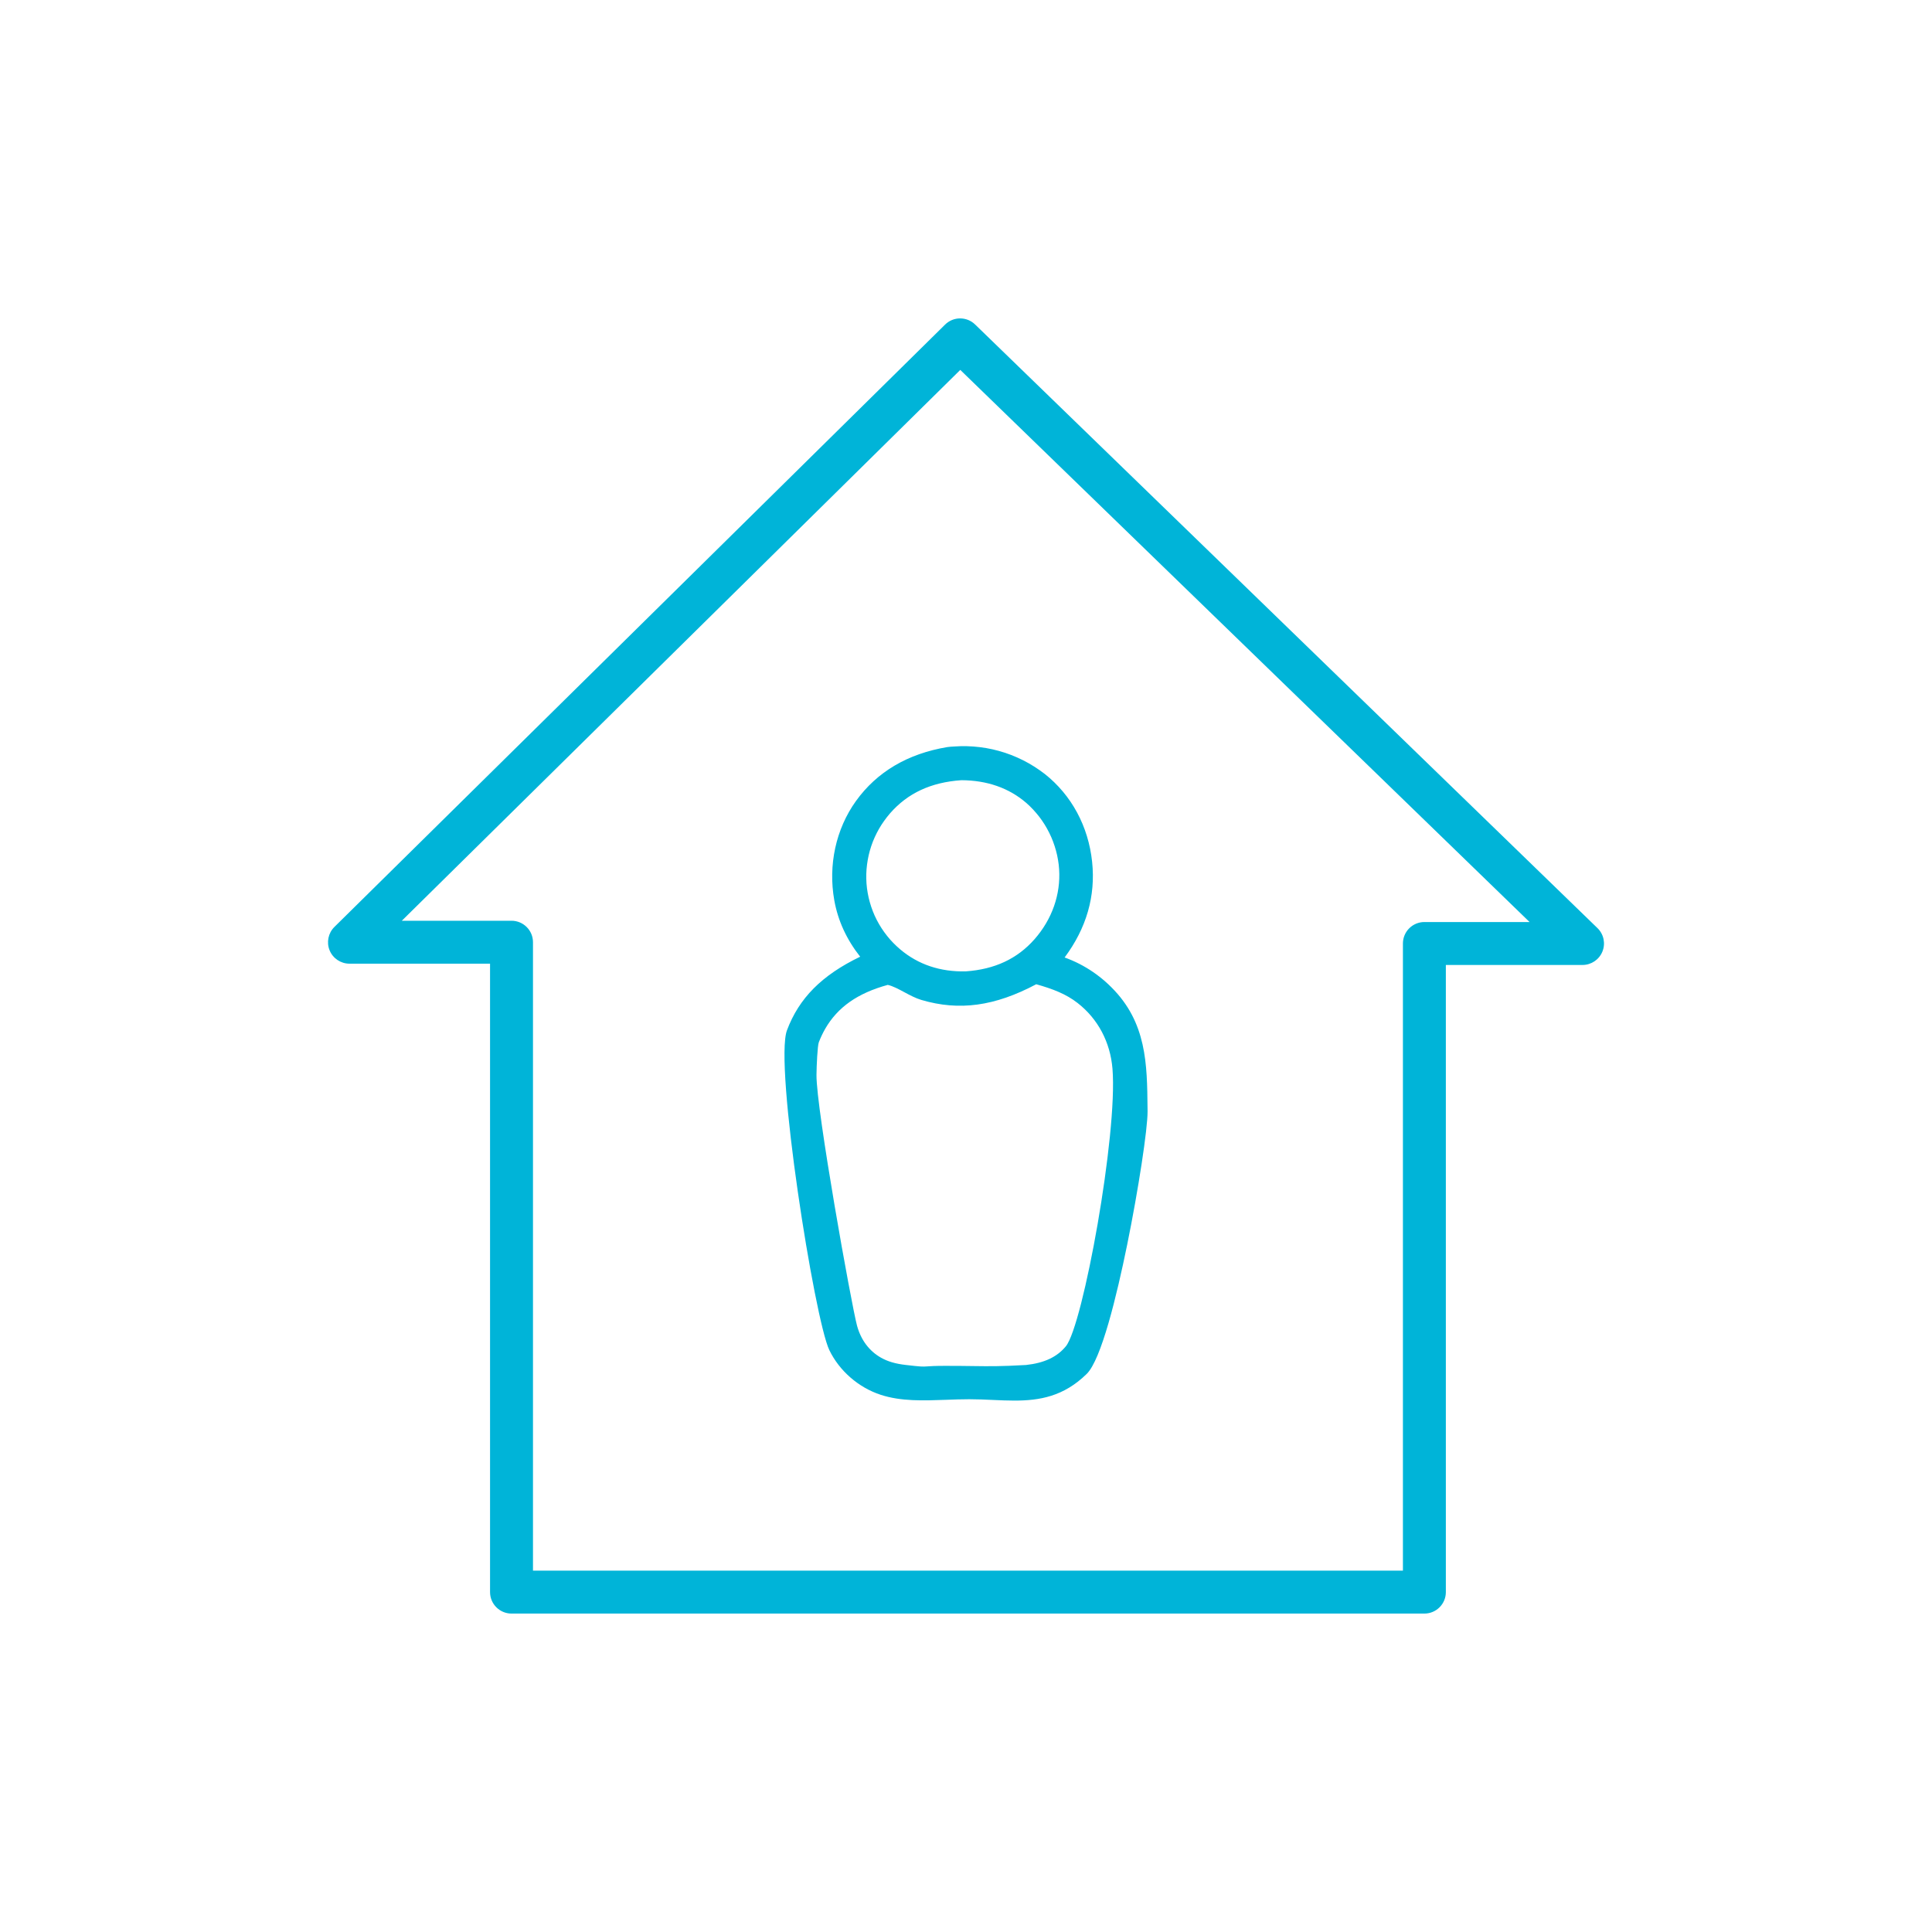
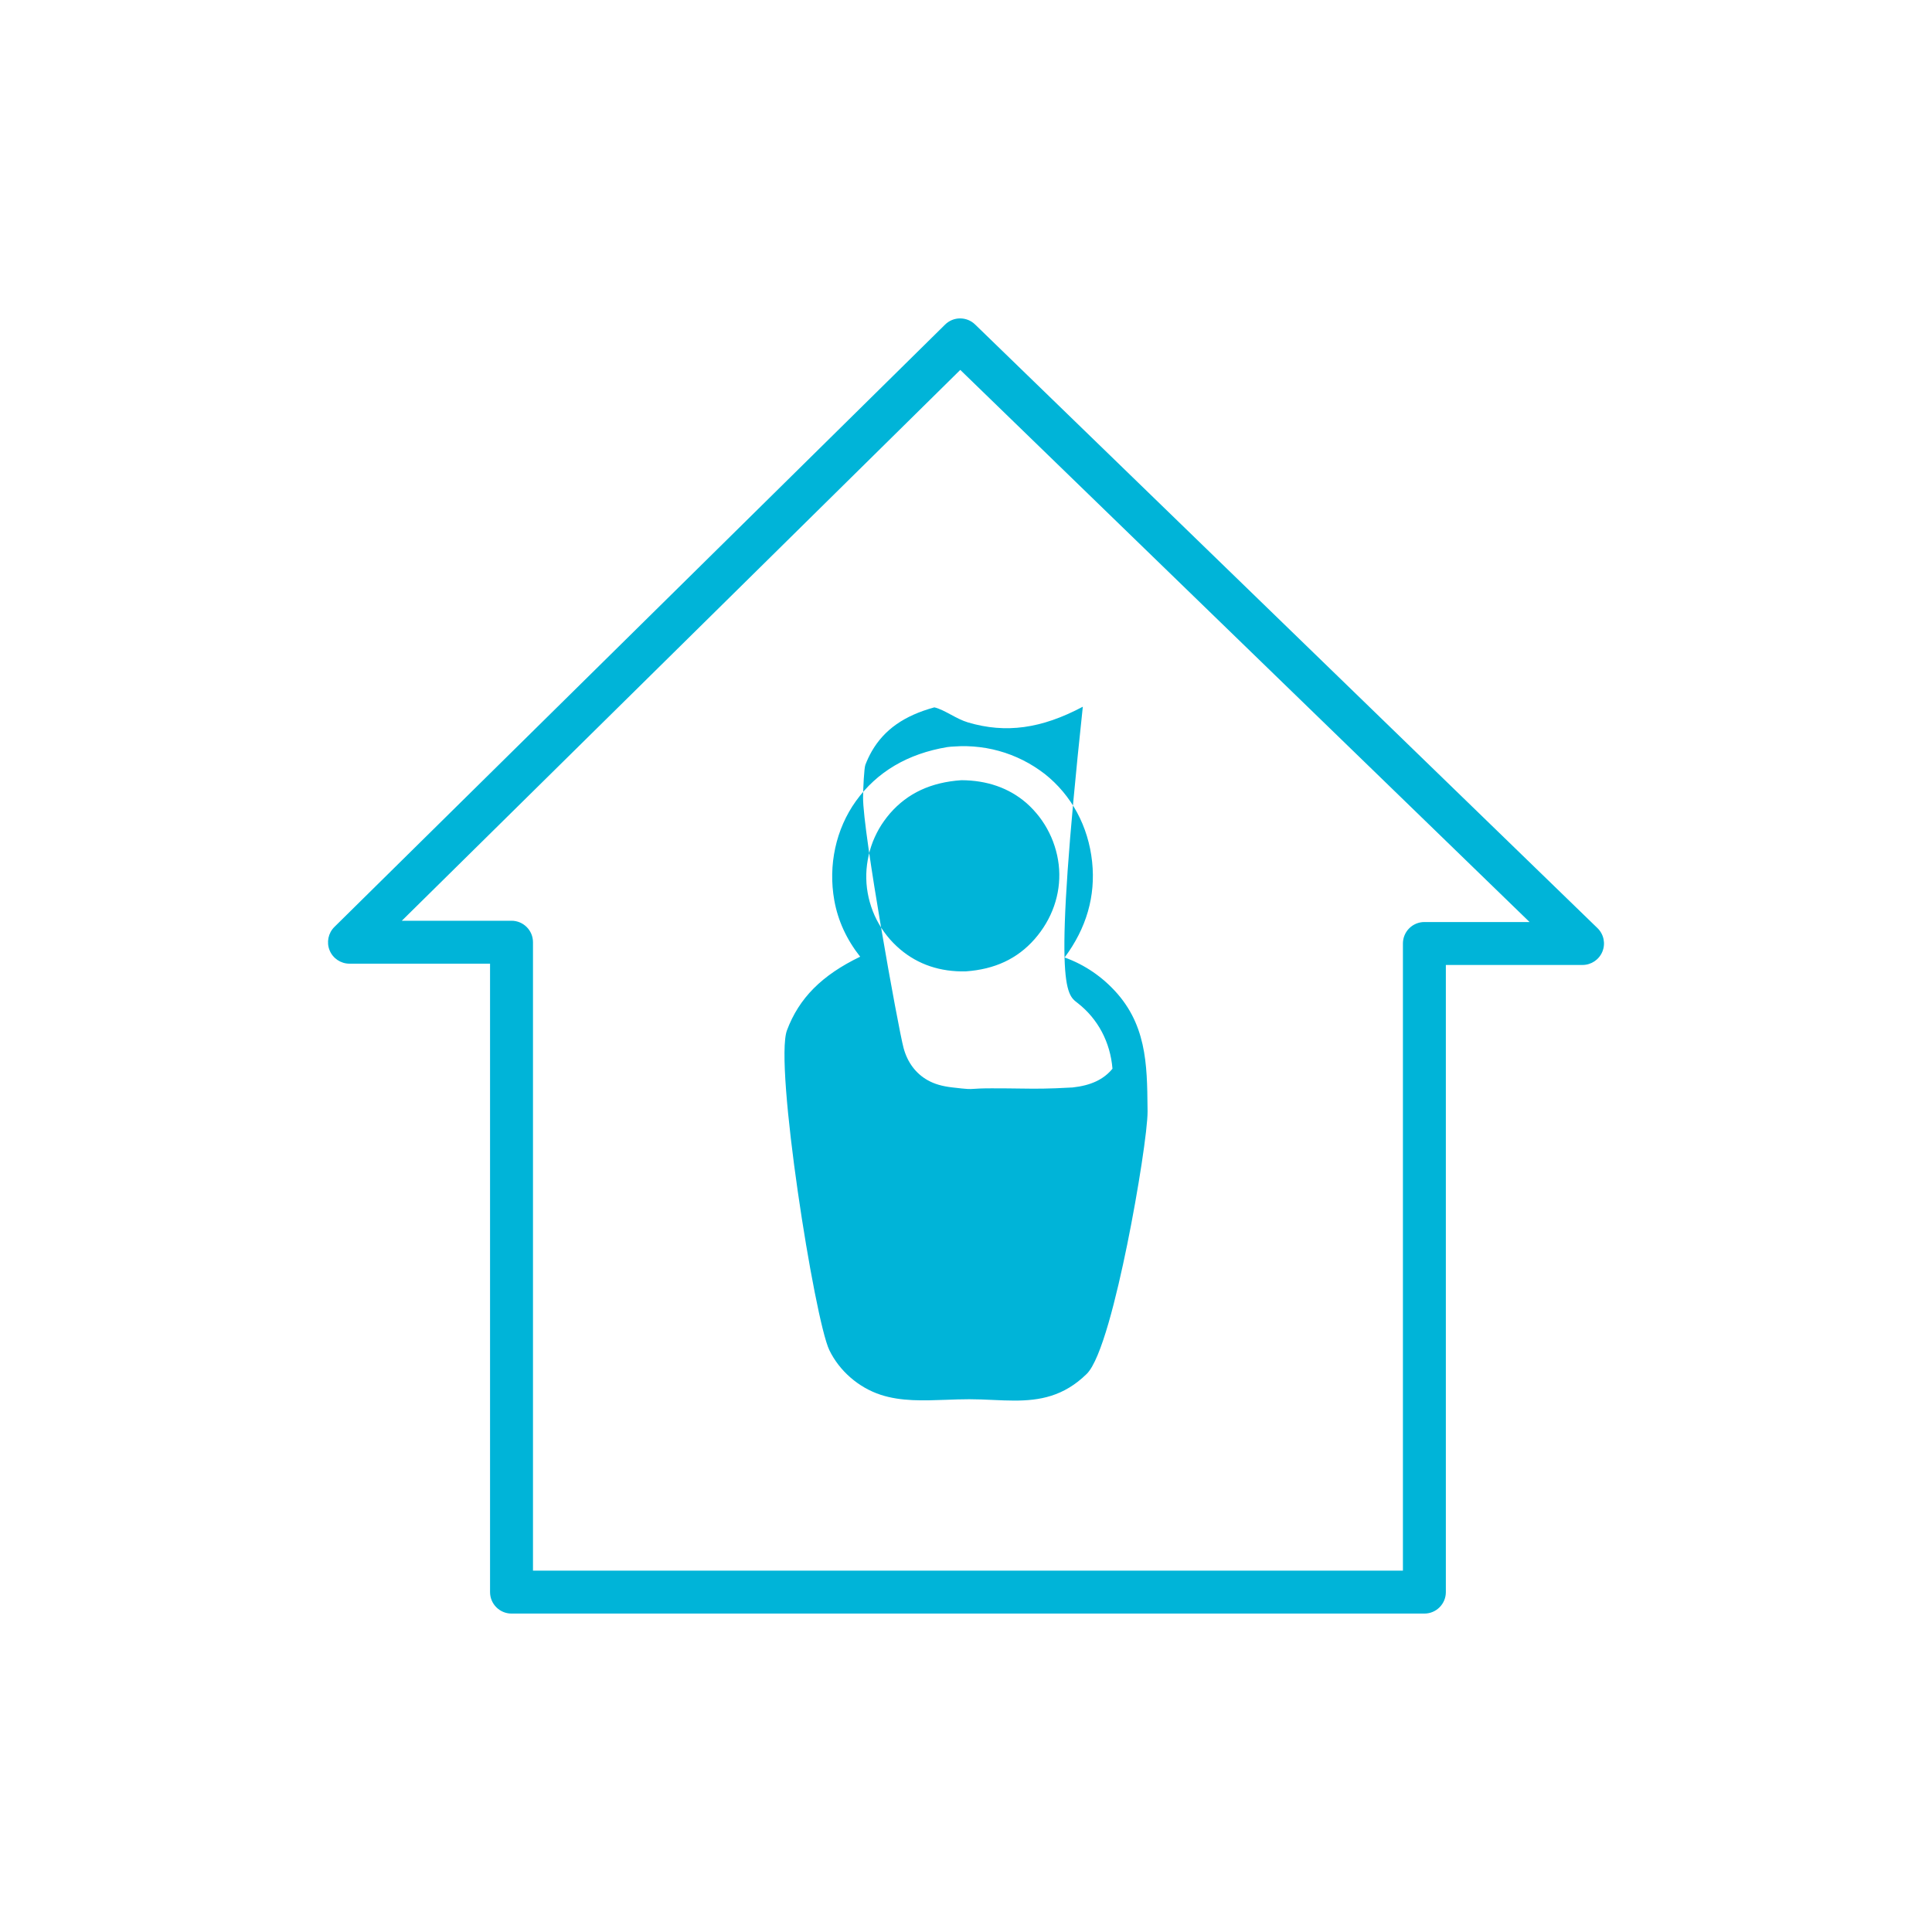
<svg xmlns="http://www.w3.org/2000/svg" id="Capa_1" x="0px" y="0px" viewBox="0 0 540 540" style="enable-background:new 0 0 540 540;" xml:space="preserve">
  <style type="text/css"> .st0{fill:#00B4D8;} </style>
-   <path class="st0" d="M446.5,259.41L272.54,90.69c-2.34-2.27-6.07-2.26-8.39,0.04L93.47,259.08c-1.73,1.71-2.26,4.3-1.34,6.55 c0.92,2.25,3.12,3.72,5.55,3.72h39.29V445c0,3.31,2.69,6,6,6h255.15c3.31,0,6-2.69,6-6V269.71h38.2c2.44,0,4.64-1.48,5.56-3.75 S448.25,261.11,446.5,259.41z M398.12,257.71c-3.31,0-6,2.69-6,6V439H148.97V263.35c0-3.31-2.69-6-6-6h-30.66L268.4,103.39 l159.12,154.32H398.12z M264.78,208.81c-11.08,1.85-19.67,6.92-25.54,15.08c-5.6,7.8-7.81,17.91-6.05,27.76 c1.01,5.66,3.44,10.95,7.23,15.75c-10.75,5.19-17.09,11.59-20.46,20.57c-3.59,9.57,7.71,80.84,11.84,89.39 c2.8,5.8,8.17,10.47,14.36,12.49c5.72,1.86,11.83,1.63,18.29,1.4c2.11-0.08,4.3-0.16,6.46-0.16c2.27,0,4.48,0.1,6.62,0.2 c2.03,0.09,4.03,0.18,6.01,0.18c7.04,0,13.77-1.15,20.2-7.46c4.07-4,8.4-21.84,11.31-36.12c3.13-15.36,5.74-32.43,5.7-37.28 l-0.01-0.85c-0.12-12.34-0.23-24-10.11-33.82c-0.53-0.53-1.07-1.05-1.62-1.53c-0.56-0.5-1.14-0.97-1.71-1.42 c-0.59-0.46-1.19-0.9-1.79-1.31c-0.61-0.42-1.24-0.82-1.88-1.2c-0.63-0.38-1.29-0.74-1.95-1.08c-0.66-0.34-1.34-0.66-2.01-0.95 c-0.67-0.29-1.37-0.57-2.07-0.82c-0.01,0-0.02-0.01-0.04-0.01c6.11-8.19,8.7-17.17,7.69-26.73c-1.04-9.91-5.74-18.64-13.24-24.57 c-0.48-0.37-0.96-0.73-1.46-1.07c-0.49-0.34-1-0.68-1.5-1c-0.51-0.32-1.03-0.63-1.55-0.93c-0.53-0.3-1.06-0.58-1.6-0.85 c-0.54-0.27-1.08-0.53-1.63-0.77c-0.55-0.24-1.11-0.47-1.67-0.69c-0.56-0.22-1.13-0.42-1.7-0.61c-0.57-0.19-1.15-0.36-1.73-0.52 c-0.58-0.16-1.16-0.31-1.75-0.44c-0.59-0.13-1.18-0.25-1.77-0.35c-0.59-0.1-1.19-0.19-1.79-0.26c-0.6-0.07-1.2-0.13-1.8-0.18 c-0.6-0.04-1.2-0.08-1.81-0.09c-0.6-0.02-1.21-0.02-1.81,0c-0.6,0.01-1.21,0.04-1.8,0.09C266.04,208.67,265.44,208.73,264.78,208.81 z M301.19,280.34c5.68,4.42,9.14,10.94,9.75,18.37c1.5,18.26-8.24,71.74-13.02,77.57c-2.48,3.02-6.04,4.68-11.14,5.24 c-7.27,0.41-10.23,0.36-14.71,0.3c-2.1-0.03-4.56-0.06-7.91-0.06c-2.87,0-4.16,0.09-5.01,0.15c-1.29,0.09-1.61,0.11-6.05-0.41 c-2.84-0.33-4.93-0.95-6.8-1.99c-3.33-1.86-5.67-4.97-6.76-8.99c-1.54-5.7-11.42-60.55-11.33-70.07c0.02-2.61,0.29-8.18,0.64-9.1 c0.5-1.32,1.11-2.6,1.8-3.81c3.5-6.05,9.06-9.95,17.48-12.26c1.43,0.32,2.99,1.16,4.63,2.04c1.55,0.83,3.15,1.69,4.78,2.17 c10.57,3.12,20.49,1.77,32.09-4.39C294.21,276.39,297.95,277.81,301.19,280.34z M268.7,218.07c7.18,0.03,13.29,2.16,18.14,6.34 c0.33,0.29,0.66,0.59,0.98,0.9c0.32,0.31,0.63,0.62,0.93,0.95c0.3,0.32,0.6,0.66,0.88,0.99c0.29,0.34,0.57,0.68,0.84,1.03 s0.53,0.71,0.78,1.07c0.25,0.36,0.5,0.73,0.73,1.11c0.23,0.38,0.46,0.75,0.67,1.14c0.22,0.39,0.42,0.78,0.62,1.18 c0.2,0.4,0.38,0.8,0.56,1.2s0.34,0.82,0.5,1.23c0.16,0.41,0.3,0.83,0.44,1.26c0.14,0.42,0.26,0.84,0.38,1.27 c0.12,0.43,0.22,0.86,0.32,1.29c0.09,0.43,0.18,0.87,0.25,1.3c0.07,0.44,0.14,0.88,0.19,1.31c0.05,0.44,0.09,0.88,0.12,1.32 c0.46,7.04-1.98,13.99-6.87,19.55c-4.82,5.48-11.13,8.42-19.22,8.99c-7.12,0.17-13.31-1.9-18.34-6.16 c-0.34-0.28-0.67-0.58-0.99-0.88c-0.32-0.3-0.64-0.61-0.95-0.93c-0.31-0.32-0.61-0.64-0.9-0.97c-0.29-0.33-0.58-0.67-0.85-1.02 c-0.28-0.34-0.54-0.7-0.8-1.06c-0.26-0.36-0.51-0.72-0.75-1.1c-0.24-0.37-0.47-0.75-0.69-1.13c-0.22-0.38-0.43-0.77-0.63-1.16 c-0.2-0.4-0.39-0.79-0.58-1.2c-0.18-0.4-0.35-0.81-0.51-1.22l0,0c-0.16-0.41-0.31-0.83-0.45-1.25c-0.14-0.42-0.27-0.84-0.39-1.27 c-0.12-0.42-0.23-0.85-0.33-1.29c-0.1-0.43-0.19-0.86-0.26-1.3c-0.08-0.44-0.14-0.87-0.2-1.31c-0.05-0.44-0.1-0.88-0.13-1.32 c-0.03-0.44-0.05-0.88-0.06-1.32c-0.01-0.44-0.01-0.88,0-1.32c0.01-0.44,0.04-0.88,0.07-1.33c0.03-0.44,0.08-0.88,0.14-1.32 c0.06-0.44,0.12-0.87,0.2-1.31c0.08-0.44,0.17-0.87,0.26-1.3c0.1-0.43,0.21-0.86,0.33-1.29s0.25-0.85,0.39-1.26 c0.14-0.42,0.29-0.83,0.45-1.25c0.16-0.41,0.33-0.82,0.52-1.22c0.18-0.4,0.37-0.8,0.57-1.19c0.2-0.39,0.41-0.78,0.63-1.17 c0.22-0.38,0.45-0.76,0.69-1.13c0.24-0.37,0.49-0.74,0.75-1.1c0.26-0.36,0.52-0.71,0.79-1.06c0.28-0.35,0.56-0.69,0.85-1.03 C253.69,221.69,260.21,218.65,268.7,218.07z" />
+   <path class="st0" d="M446.5,259.41L272.54,90.69c-2.34-2.27-6.07-2.26-8.39,0.04L93.47,259.08c-1.73,1.71-2.26,4.3-1.34,6.55 c0.92,2.25,3.12,3.72,5.55,3.72h39.29V445c0,3.31,2.69,6,6,6h255.15c3.31,0,6-2.69,6-6V269.71h38.2c2.44,0,4.64-1.48,5.56-3.75 S448.25,261.11,446.5,259.41z M398.12,257.71c-3.31,0-6,2.69-6,6V439H148.97V263.35c0-3.31-2.69-6-6-6h-30.66L268.4,103.39 l159.12,154.32H398.12z M264.78,208.81c-11.08,1.85-19.67,6.92-25.54,15.08c-5.6,7.8-7.81,17.91-6.05,27.76 c1.01,5.66,3.44,10.95,7.23,15.75c-10.75,5.19-17.09,11.59-20.46,20.57c-3.59,9.57,7.71,80.84,11.84,89.39 c2.8,5.8,8.17,10.47,14.36,12.49c5.72,1.86,11.83,1.63,18.29,1.4c2.11-0.08,4.3-0.16,6.46-0.16c2.27,0,4.48,0.1,6.62,0.2 c2.03,0.09,4.03,0.18,6.01,0.18c7.04,0,13.77-1.15,20.2-7.46c4.07-4,8.4-21.84,11.31-36.12c3.13-15.36,5.74-32.43,5.7-37.28 l-0.01-0.85c-0.12-12.34-0.23-24-10.11-33.82c-0.53-0.53-1.07-1.05-1.62-1.53c-0.56-0.5-1.14-0.97-1.71-1.42 c-0.59-0.46-1.19-0.9-1.79-1.31c-0.61-0.42-1.24-0.82-1.88-1.2c-0.63-0.38-1.29-0.74-1.95-1.08c-0.66-0.34-1.34-0.66-2.01-0.95 c-0.67-0.29-1.37-0.57-2.07-0.82c-0.01,0-0.02-0.01-0.04-0.01c6.11-8.19,8.7-17.17,7.69-26.73c-1.04-9.91-5.74-18.64-13.24-24.57 c-0.48-0.37-0.96-0.73-1.46-1.07c-0.49-0.34-1-0.68-1.5-1c-0.51-0.32-1.03-0.63-1.55-0.93c-0.53-0.3-1.06-0.58-1.6-0.85 c-0.54-0.27-1.08-0.53-1.63-0.77c-0.55-0.24-1.11-0.47-1.67-0.69c-0.56-0.22-1.13-0.42-1.7-0.61c-0.57-0.19-1.15-0.36-1.73-0.52 c-0.58-0.16-1.16-0.31-1.75-0.44c-0.59-0.13-1.18-0.25-1.77-0.35c-0.59-0.1-1.19-0.19-1.79-0.26c-0.6-0.07-1.2-0.13-1.8-0.18 c-0.6-0.04-1.2-0.08-1.81-0.09c-0.6-0.02-1.21-0.02-1.81,0c-0.6,0.01-1.21,0.04-1.8,0.09C266.04,208.67,265.44,208.73,264.78,208.81 z M301.19,280.34c5.68,4.42,9.14,10.94,9.75,18.37c-2.48,3.02-6.04,4.68-11.14,5.24 c-7.27,0.41-10.23,0.36-14.71,0.3c-2.1-0.03-4.56-0.06-7.91-0.06c-2.87,0-4.16,0.09-5.01,0.15c-1.29,0.09-1.61,0.11-6.05-0.41 c-2.84-0.33-4.93-0.95-6.8-1.99c-3.33-1.86-5.67-4.97-6.76-8.99c-1.54-5.7-11.42-60.55-11.33-70.07c0.02-2.61,0.29-8.18,0.64-9.1 c0.5-1.32,1.11-2.6,1.8-3.81c3.5-6.05,9.06-9.95,17.48-12.26c1.43,0.32,2.99,1.16,4.63,2.04c1.55,0.83,3.15,1.69,4.78,2.17 c10.57,3.12,20.49,1.77,32.09-4.39C294.21,276.39,297.95,277.81,301.19,280.34z M268.7,218.07c7.18,0.03,13.29,2.16,18.14,6.34 c0.33,0.29,0.66,0.59,0.98,0.9c0.32,0.31,0.63,0.62,0.93,0.95c0.3,0.32,0.6,0.66,0.88,0.99c0.29,0.34,0.57,0.68,0.84,1.03 s0.53,0.71,0.78,1.07c0.25,0.36,0.5,0.73,0.73,1.11c0.23,0.38,0.46,0.75,0.67,1.14c0.22,0.39,0.42,0.78,0.62,1.18 c0.2,0.4,0.38,0.8,0.56,1.2s0.34,0.82,0.5,1.23c0.16,0.41,0.3,0.83,0.44,1.26c0.14,0.42,0.26,0.84,0.38,1.27 c0.12,0.43,0.22,0.86,0.32,1.29c0.09,0.43,0.18,0.87,0.25,1.3c0.07,0.44,0.14,0.88,0.19,1.31c0.05,0.44,0.09,0.88,0.12,1.32 c0.46,7.04-1.98,13.99-6.87,19.55c-4.82,5.48-11.13,8.42-19.22,8.99c-7.12,0.17-13.31-1.9-18.34-6.16 c-0.34-0.28-0.67-0.58-0.99-0.88c-0.32-0.3-0.64-0.61-0.95-0.93c-0.31-0.32-0.61-0.64-0.9-0.97c-0.29-0.33-0.58-0.67-0.85-1.02 c-0.28-0.34-0.54-0.7-0.8-1.06c-0.26-0.36-0.51-0.72-0.75-1.1c-0.24-0.37-0.47-0.75-0.69-1.13c-0.22-0.38-0.43-0.77-0.63-1.16 c-0.2-0.4-0.39-0.79-0.58-1.2c-0.18-0.4-0.35-0.81-0.51-1.22l0,0c-0.16-0.41-0.31-0.83-0.45-1.25c-0.14-0.42-0.27-0.84-0.39-1.27 c-0.12-0.42-0.23-0.85-0.33-1.29c-0.1-0.43-0.19-0.86-0.26-1.3c-0.08-0.44-0.14-0.87-0.2-1.31c-0.05-0.44-0.1-0.88-0.13-1.32 c-0.03-0.44-0.05-0.88-0.06-1.32c-0.01-0.44-0.01-0.88,0-1.32c0.01-0.44,0.04-0.88,0.07-1.33c0.03-0.44,0.08-0.88,0.14-1.32 c0.06-0.44,0.12-0.87,0.2-1.31c0.08-0.44,0.17-0.87,0.26-1.3c0.1-0.43,0.21-0.86,0.33-1.29s0.25-0.85,0.39-1.26 c0.14-0.42,0.29-0.83,0.45-1.25c0.16-0.41,0.33-0.82,0.52-1.22c0.18-0.4,0.37-0.8,0.57-1.19c0.2-0.39,0.41-0.78,0.63-1.17 c0.22-0.38,0.45-0.76,0.69-1.13c0.24-0.37,0.49-0.74,0.75-1.1c0.26-0.36,0.52-0.71,0.79-1.06c0.28-0.35,0.56-0.69,0.85-1.03 C253.69,221.69,260.21,218.65,268.7,218.07z" />
</svg>